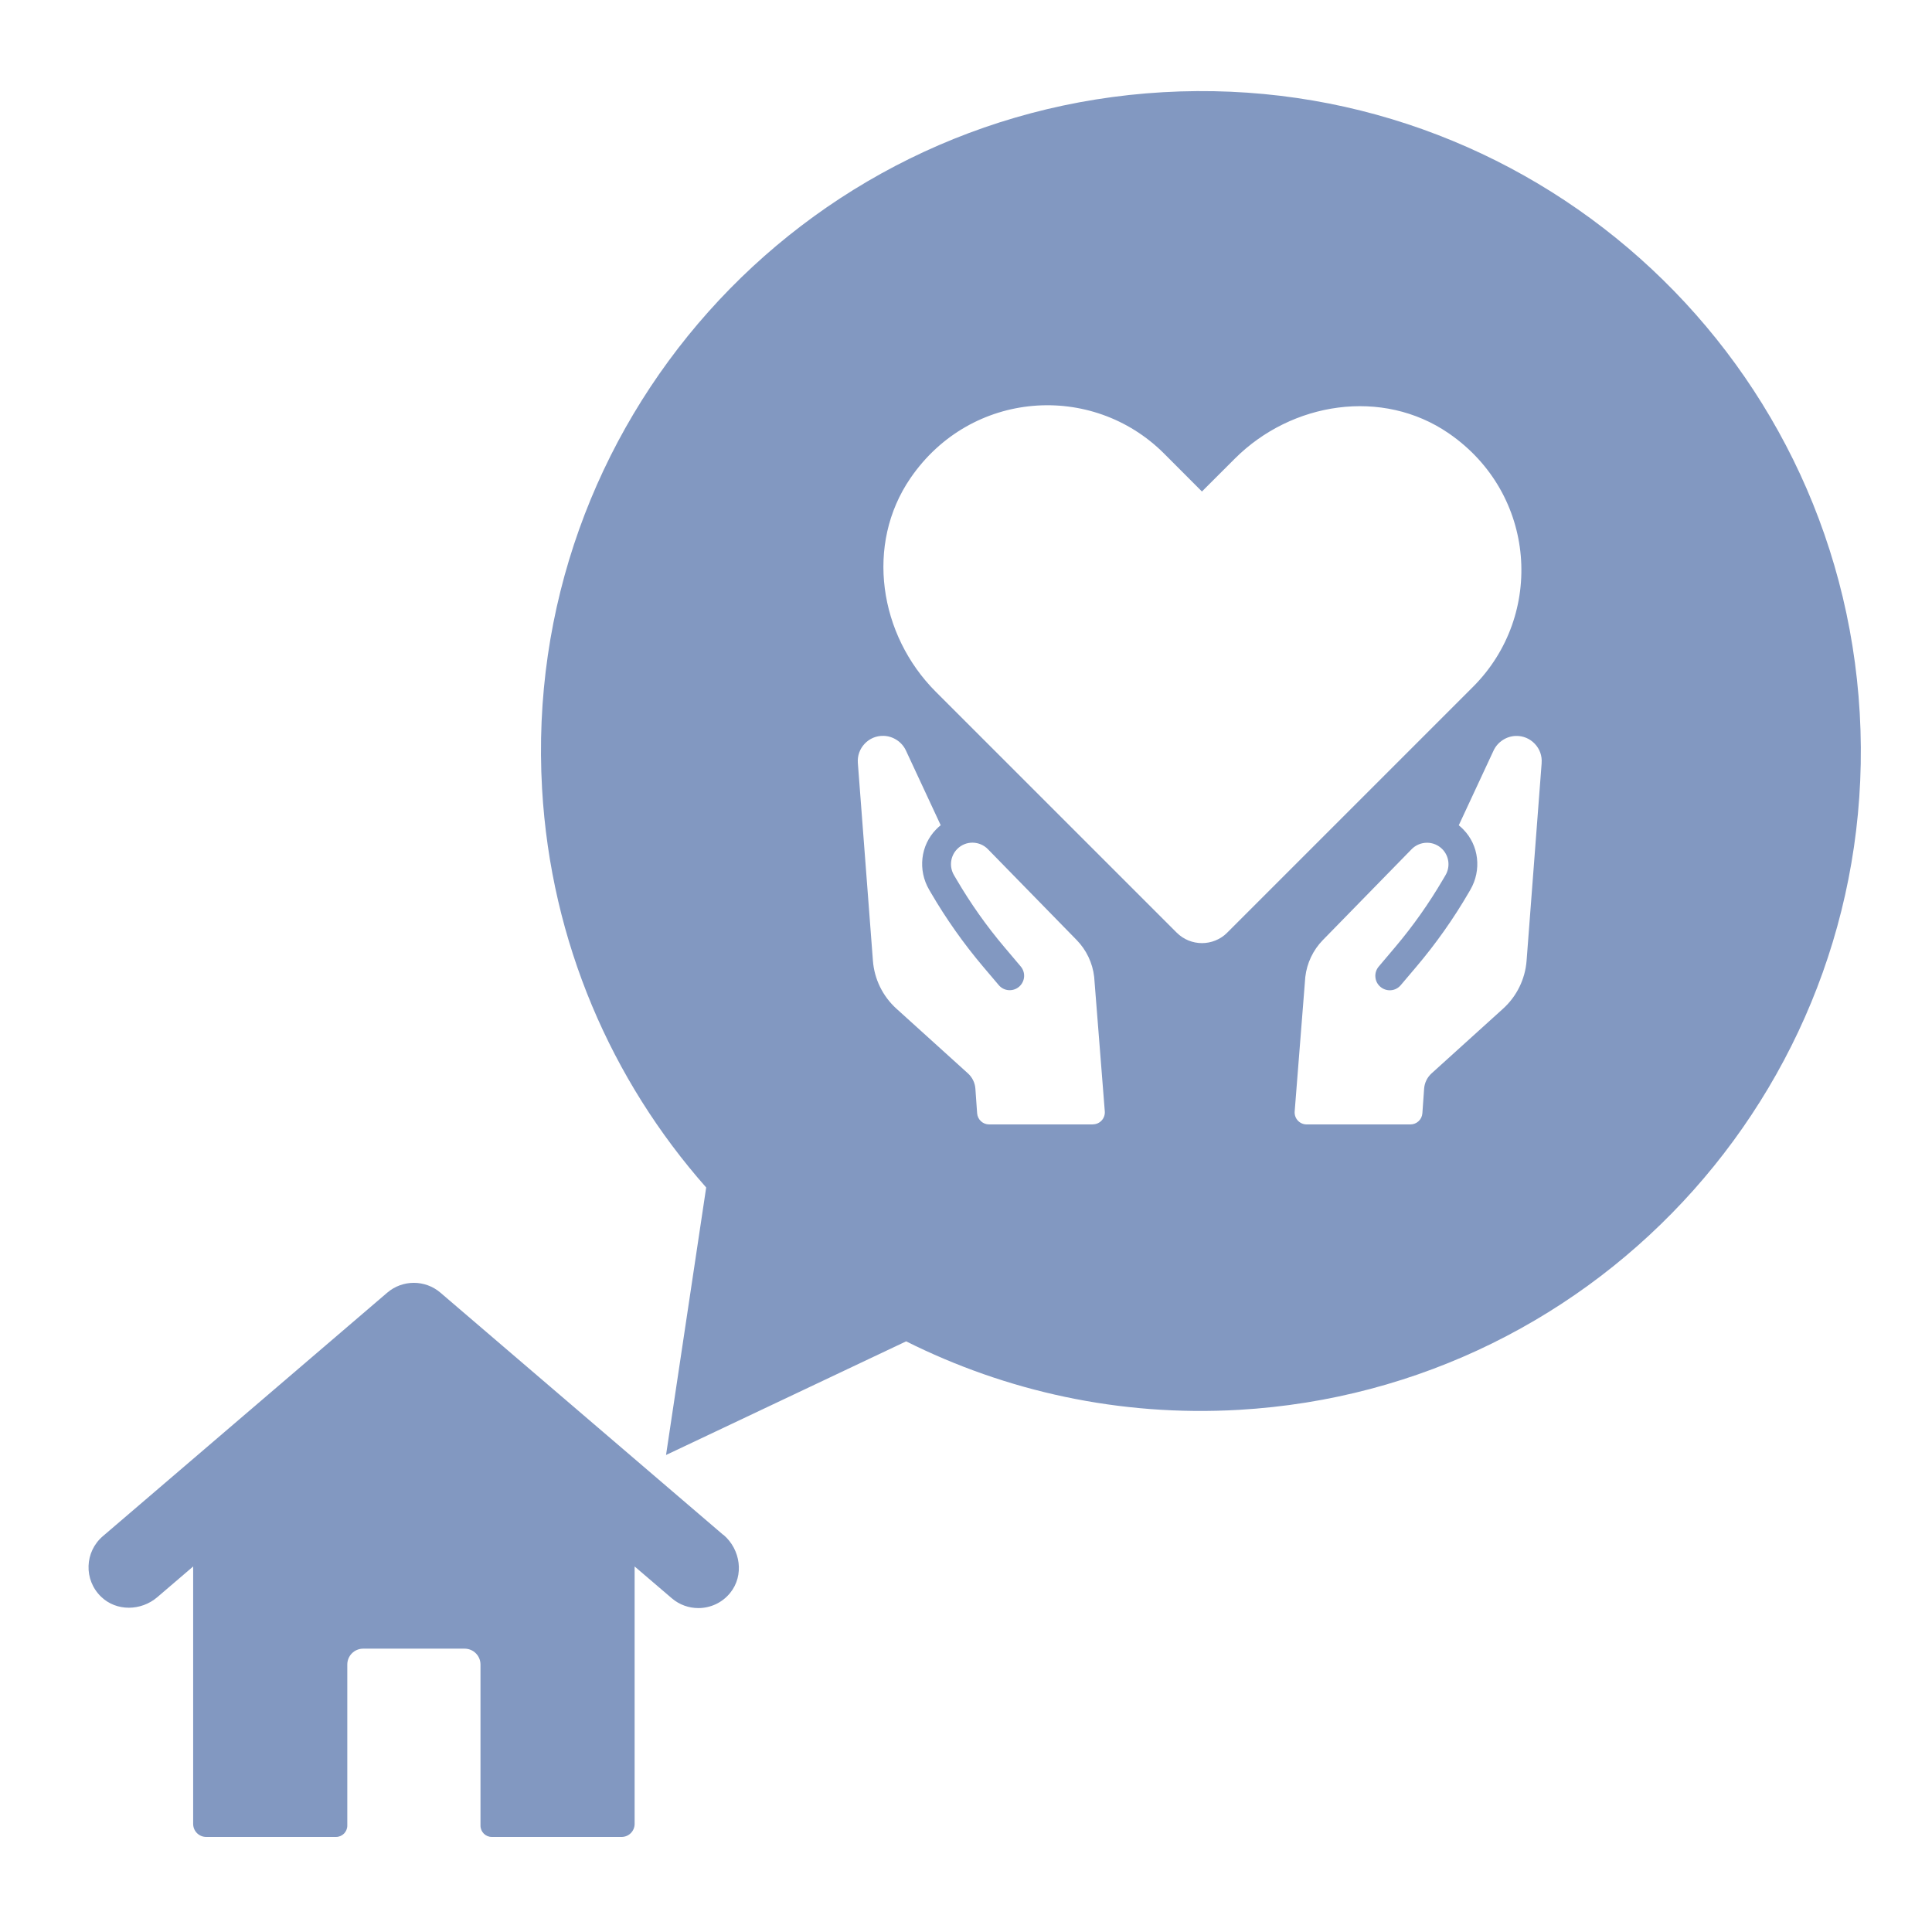
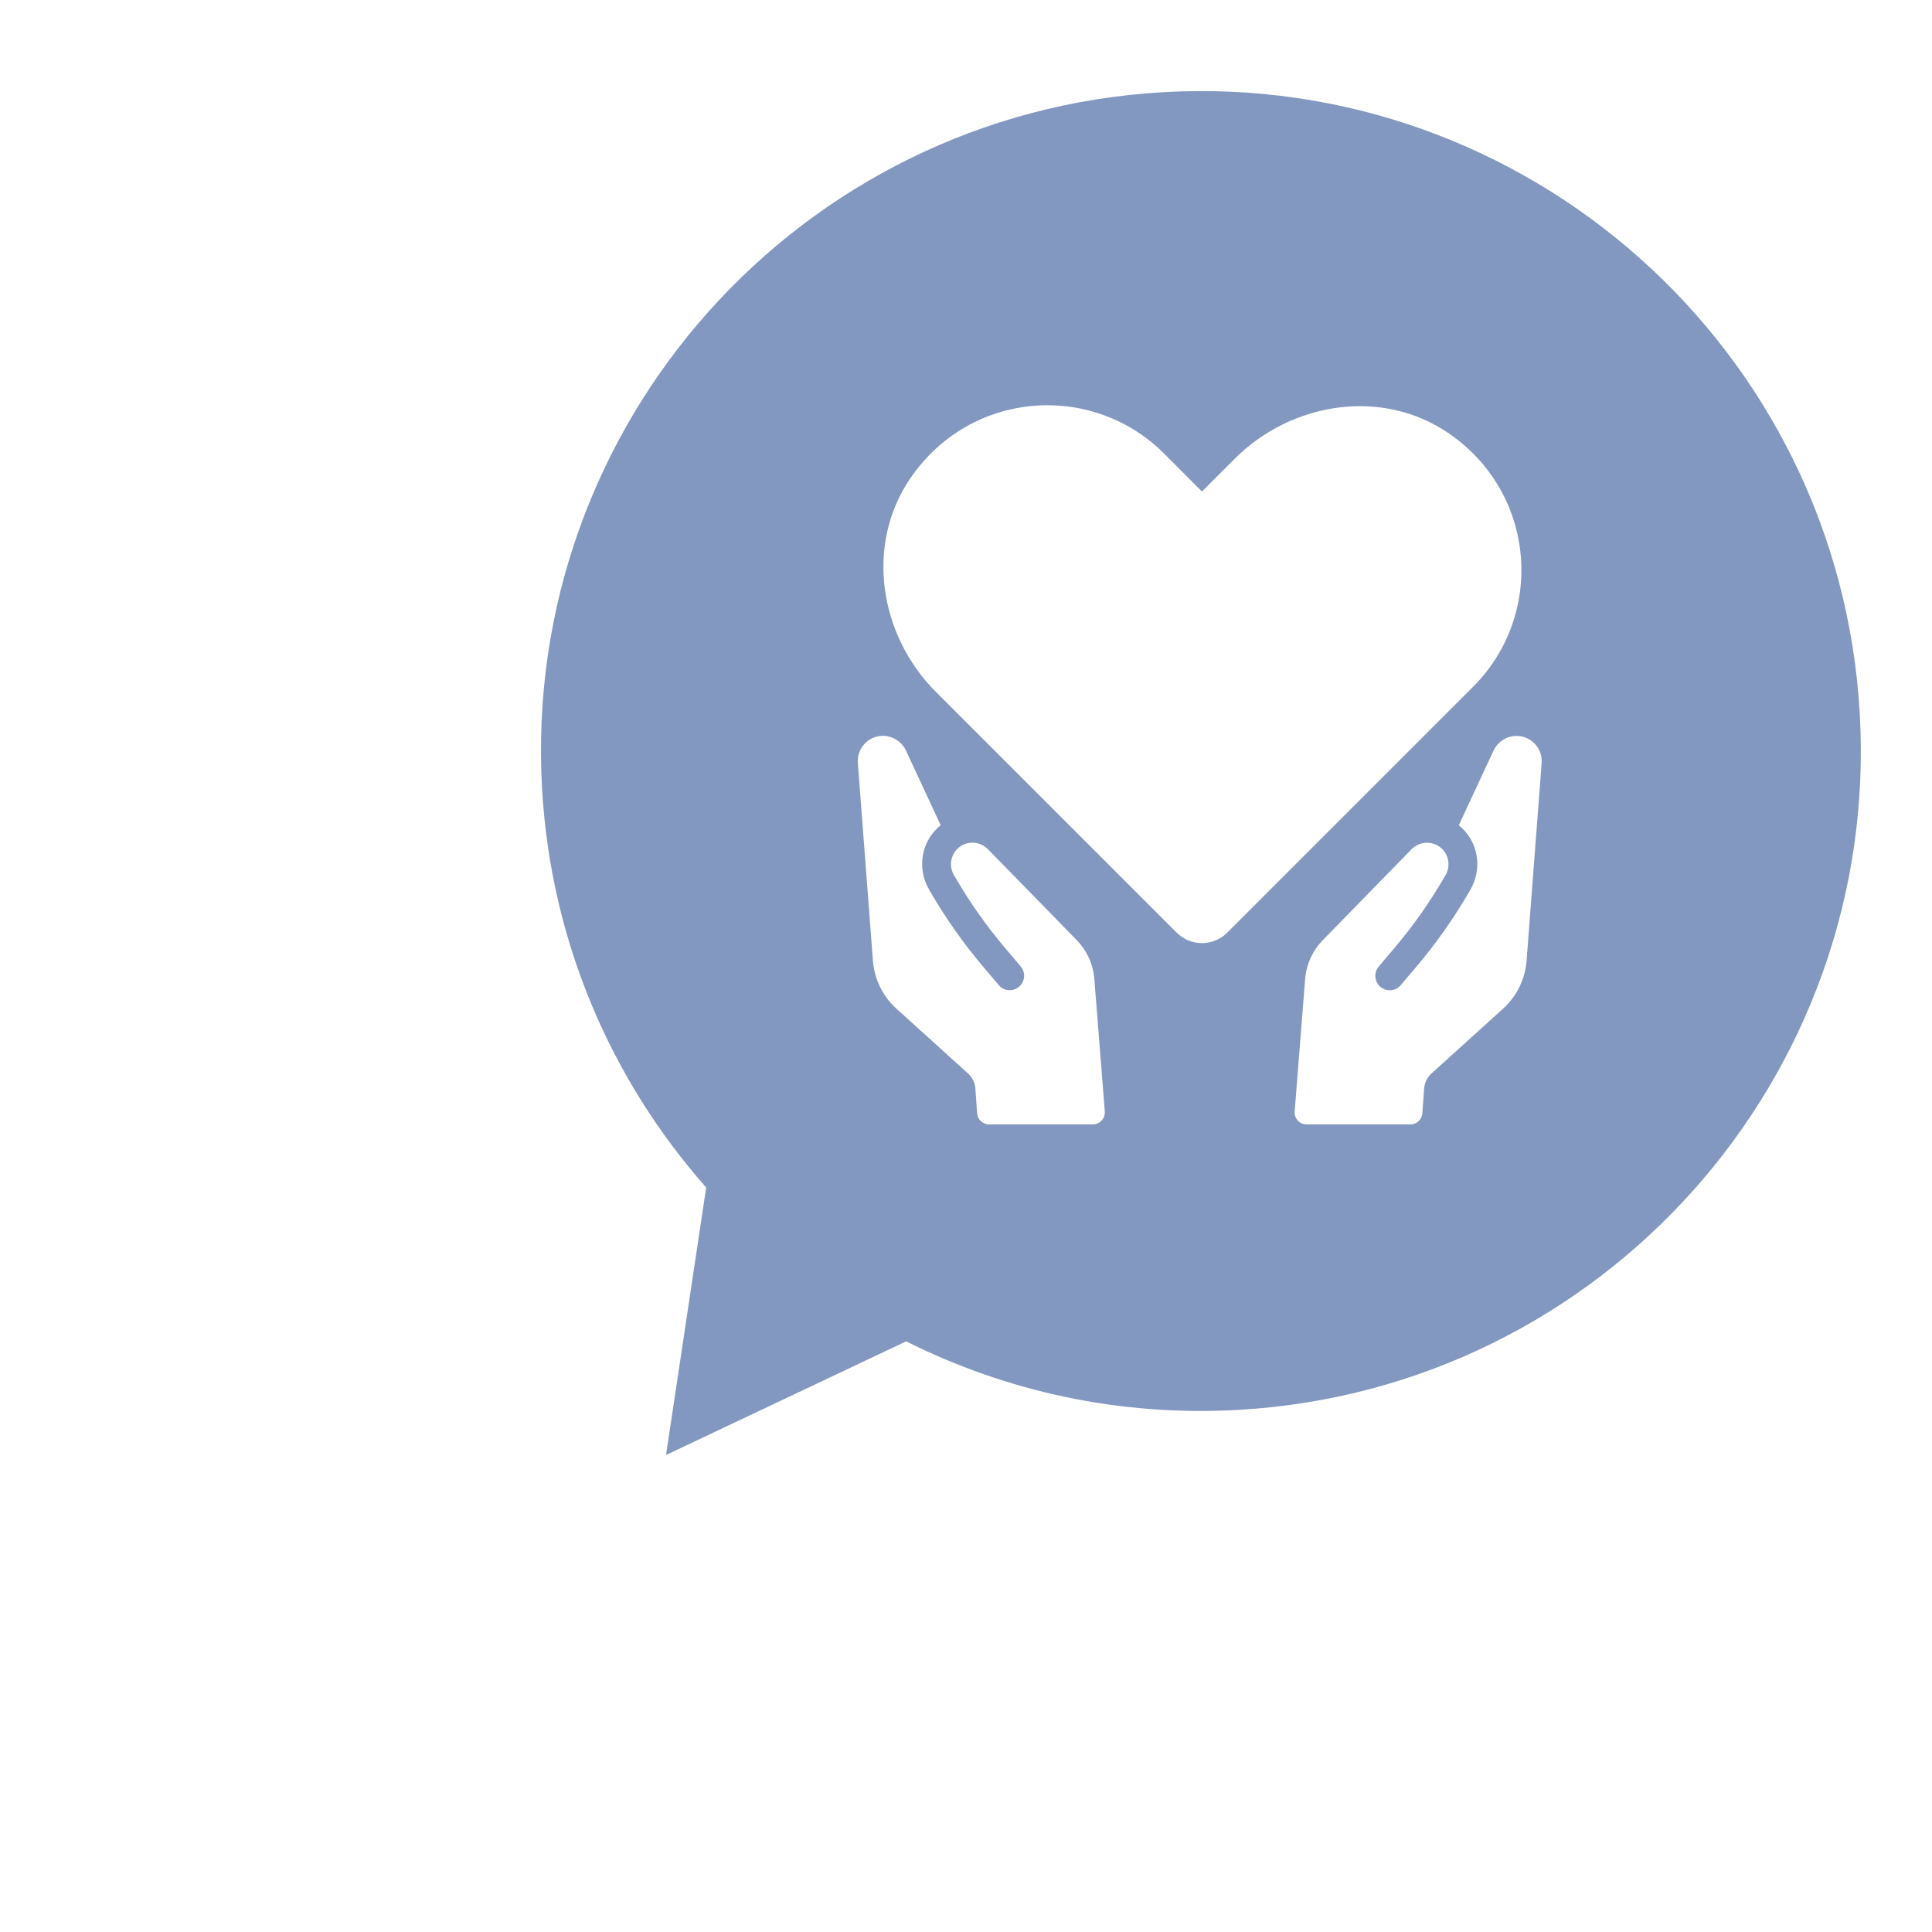
<svg xmlns="http://www.w3.org/2000/svg" viewBox="0 0 500 500">
  <g id="a">
    <rect width="500" height="500" style="fill:none;" />
  </g>
  <g id="b">
    <path d="m481.3,184.57c-5.41-94.17-86.14-166.12-180.3-160.71-94.17,5.41-166.12,86.13-160.71,180.3,2.28,39.73,18.02,75.49,42.47,103.16l-10.39,69.23,62.14-29.41c25.81,12.91,55.2,19.51,86.08,17.73,94.16-5.41,166.12-86.14,160.71-180.3Zm-198.47,106.43h-26.85c-1.63,0-2.98-1.26-3.1-2.89l-.45-6.36c-.11-1.52-.8-2.94-1.93-3.96l-18.51-16.75c-3.54-3.21-5.72-7.65-6.08-12.42l-3.9-51.16c-.14-1.86.49-3.63,1.76-4.98,1.28-1.36,3.02-2.08,4.87-2.04,2.45.04,4.76,1.54,5.8,3.77l9.01,19.35c-.4.32-.78.68-1.16,1.06-4.09,4.15-4.78,10.58-1.84,15.62l.43.74c3.95,6.78,8.48,13.19,13.54,19.18l4.05,4.78c.64.76,1.54,1.23,2.53,1.31.99.08,1.96-.23,2.72-.87.76-.65,1.22-1.55,1.31-2.53.08-.99-.22-1.96-.86-2.72l-4.26-5.04c-4.61-5.45-8.73-11.29-12.34-17.45l-.69-1.17c-1.28-2.19-.93-4.96.86-6.76,1.06-1.06,2.47-1.64,3.96-1.63,1.52.02,2.92.62,3.96,1.68l22.98,23.52c2.52,2.57,4.13,5.97,4.53,9.54l2.75,34.81c.14,1.81-1.28,3.35-3.1,3.35Zm34.78-49.63c-3.61,3.61-9.47,3.61-13.08,0l-62.34-62.33c-14.7-14.7-18.32-38.16-6.56-55.31,15.63-22.81,47.05-24.91,65.62-6.36l9.81,9.83,8.52-8.51c14.71-14.7,38.19-18.33,55.33-6.56,22.78,15.63,24.88,47.04,6.33,65.6l-63.64,63.64Zm81.37-43.91l-3.9,51.16c-.36,4.76-2.54,9.21-6.08,12.42l-18.51,16.75c-1.13,1.02-1.82,2.44-1.93,3.96l-.45,6.36c-.11,1.63-1.47,2.89-3.1,2.89h-26.85c-1.81,0-3.24-1.54-3.1-3.35l2.75-34.81c.41-3.58,2.02-6.97,4.53-9.54l22.98-23.52c1.04-1.06,2.44-1.66,3.96-1.68,1.49-.01,2.9.57,3.96,1.63,1.79,1.79,2.14,4.56.86,6.76l-.69,1.17c-3.61,6.16-7.73,12-12.34,17.45l-4.26,5.04c-.64.76-.95,1.73-.86,2.72.08.99.54,1.88,1.31,2.53.76.64,1.73.95,2.72.87.99-.08,1.89-.55,2.53-1.31l4.05-4.78c5.07-5.99,9.6-12.4,13.54-19.18l.43-.74c2.93-5.04,2.25-11.47-1.84-15.62-.38-.38-.76-.74-1.16-1.06l9.01-19.35c1.04-2.23,3.35-3.73,5.8-3.77,1.86-.04,3.59.69,4.87,2.04,1.28,1.35,1.91,3.12,1.76,4.98Z" style="fill:#8298c1;" />
-     <path d="m187.21,397.25l-73.23-62.71c-3.96-3.39-9.8-3.39-13.76,0l-73.61,63.03c-4.7,4.02-5,11.27-.44,15.67,3.98,3.84,10.35,3.7,14.55.1l9.27-7.94v66.62c0,1.87,1.51,3.38,3.38,3.38h33.58c1.62,0,2.93-1.31,2.93-2.93v-41.69c0-2.27,1.84-4.11,4.11-4.11h26.25c2.27,0,4.11,1.84,4.11,4.11v41.69c0,1.62,1.31,2.93,2.93,2.93h33.58c1.87,0,3.38-1.51,3.38-3.38v-66.62l9.62,8.23c1.99,1.71,4.44,2.54,6.88,2.54,3.08,0,6.14-1.34,8.24-3.94,3.65-4.52,2.68-11.22-1.73-15Z" style="fill:#8298c1;" />
  </g>
</svg>